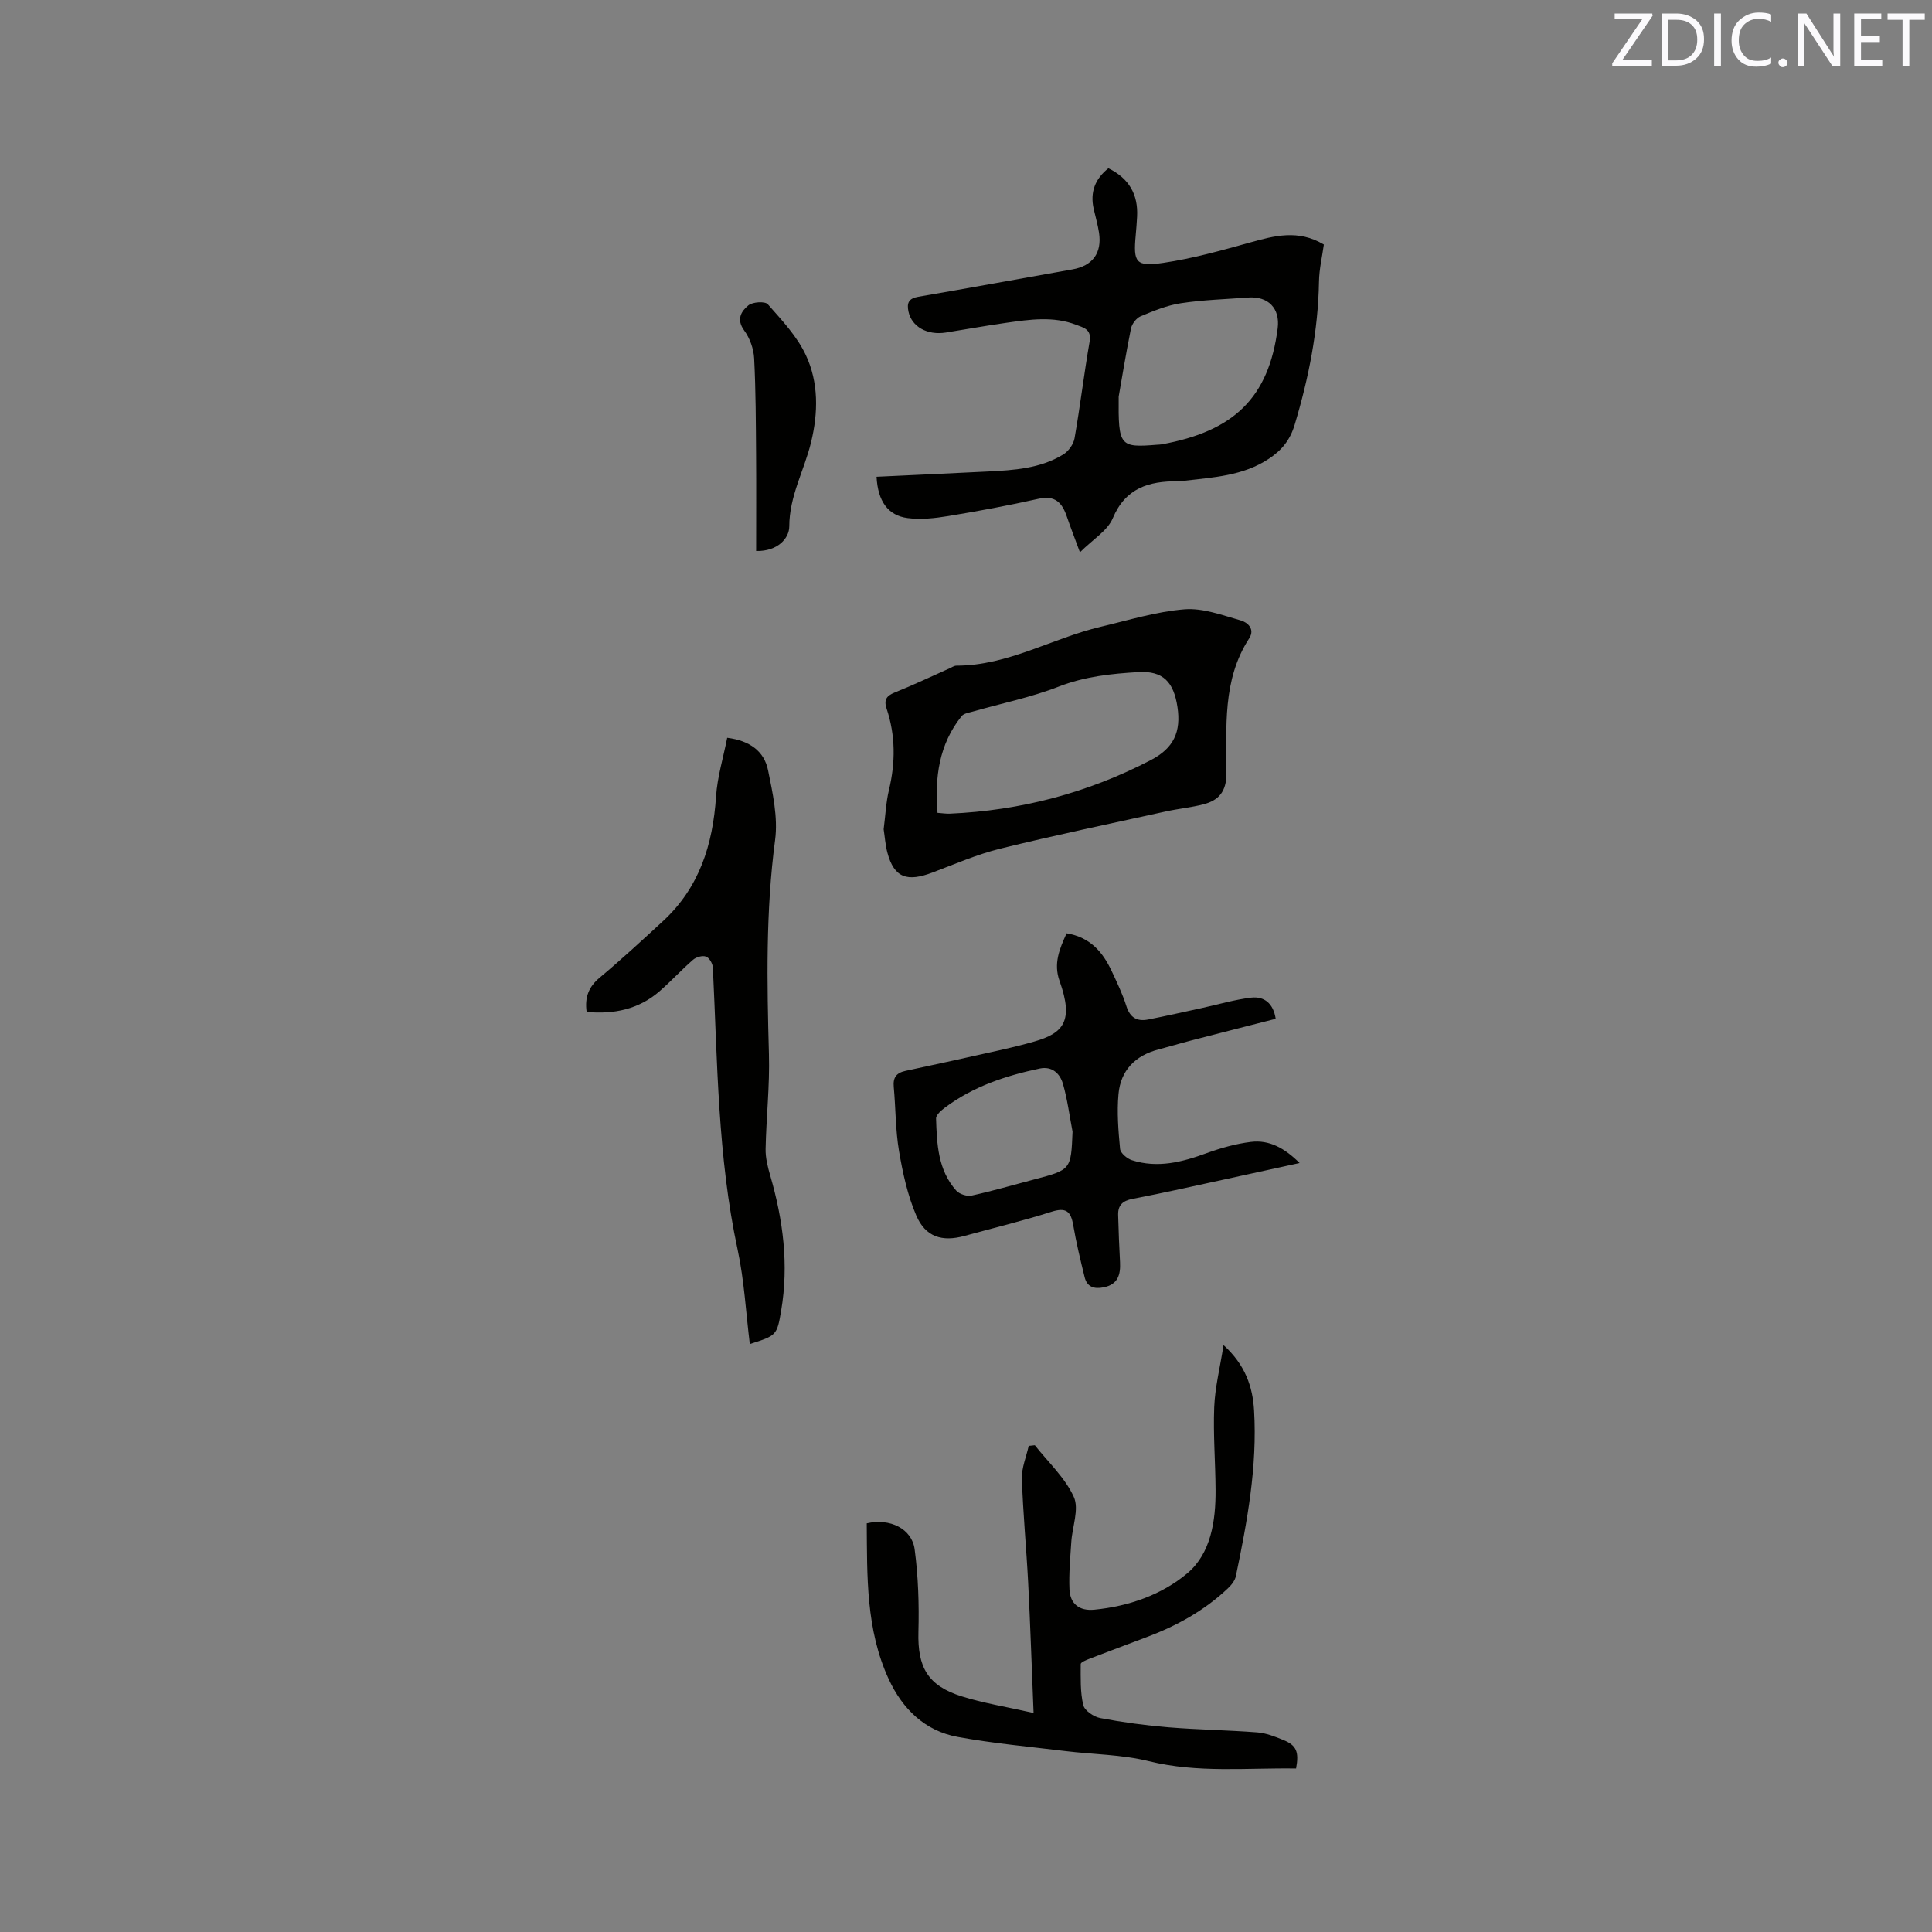
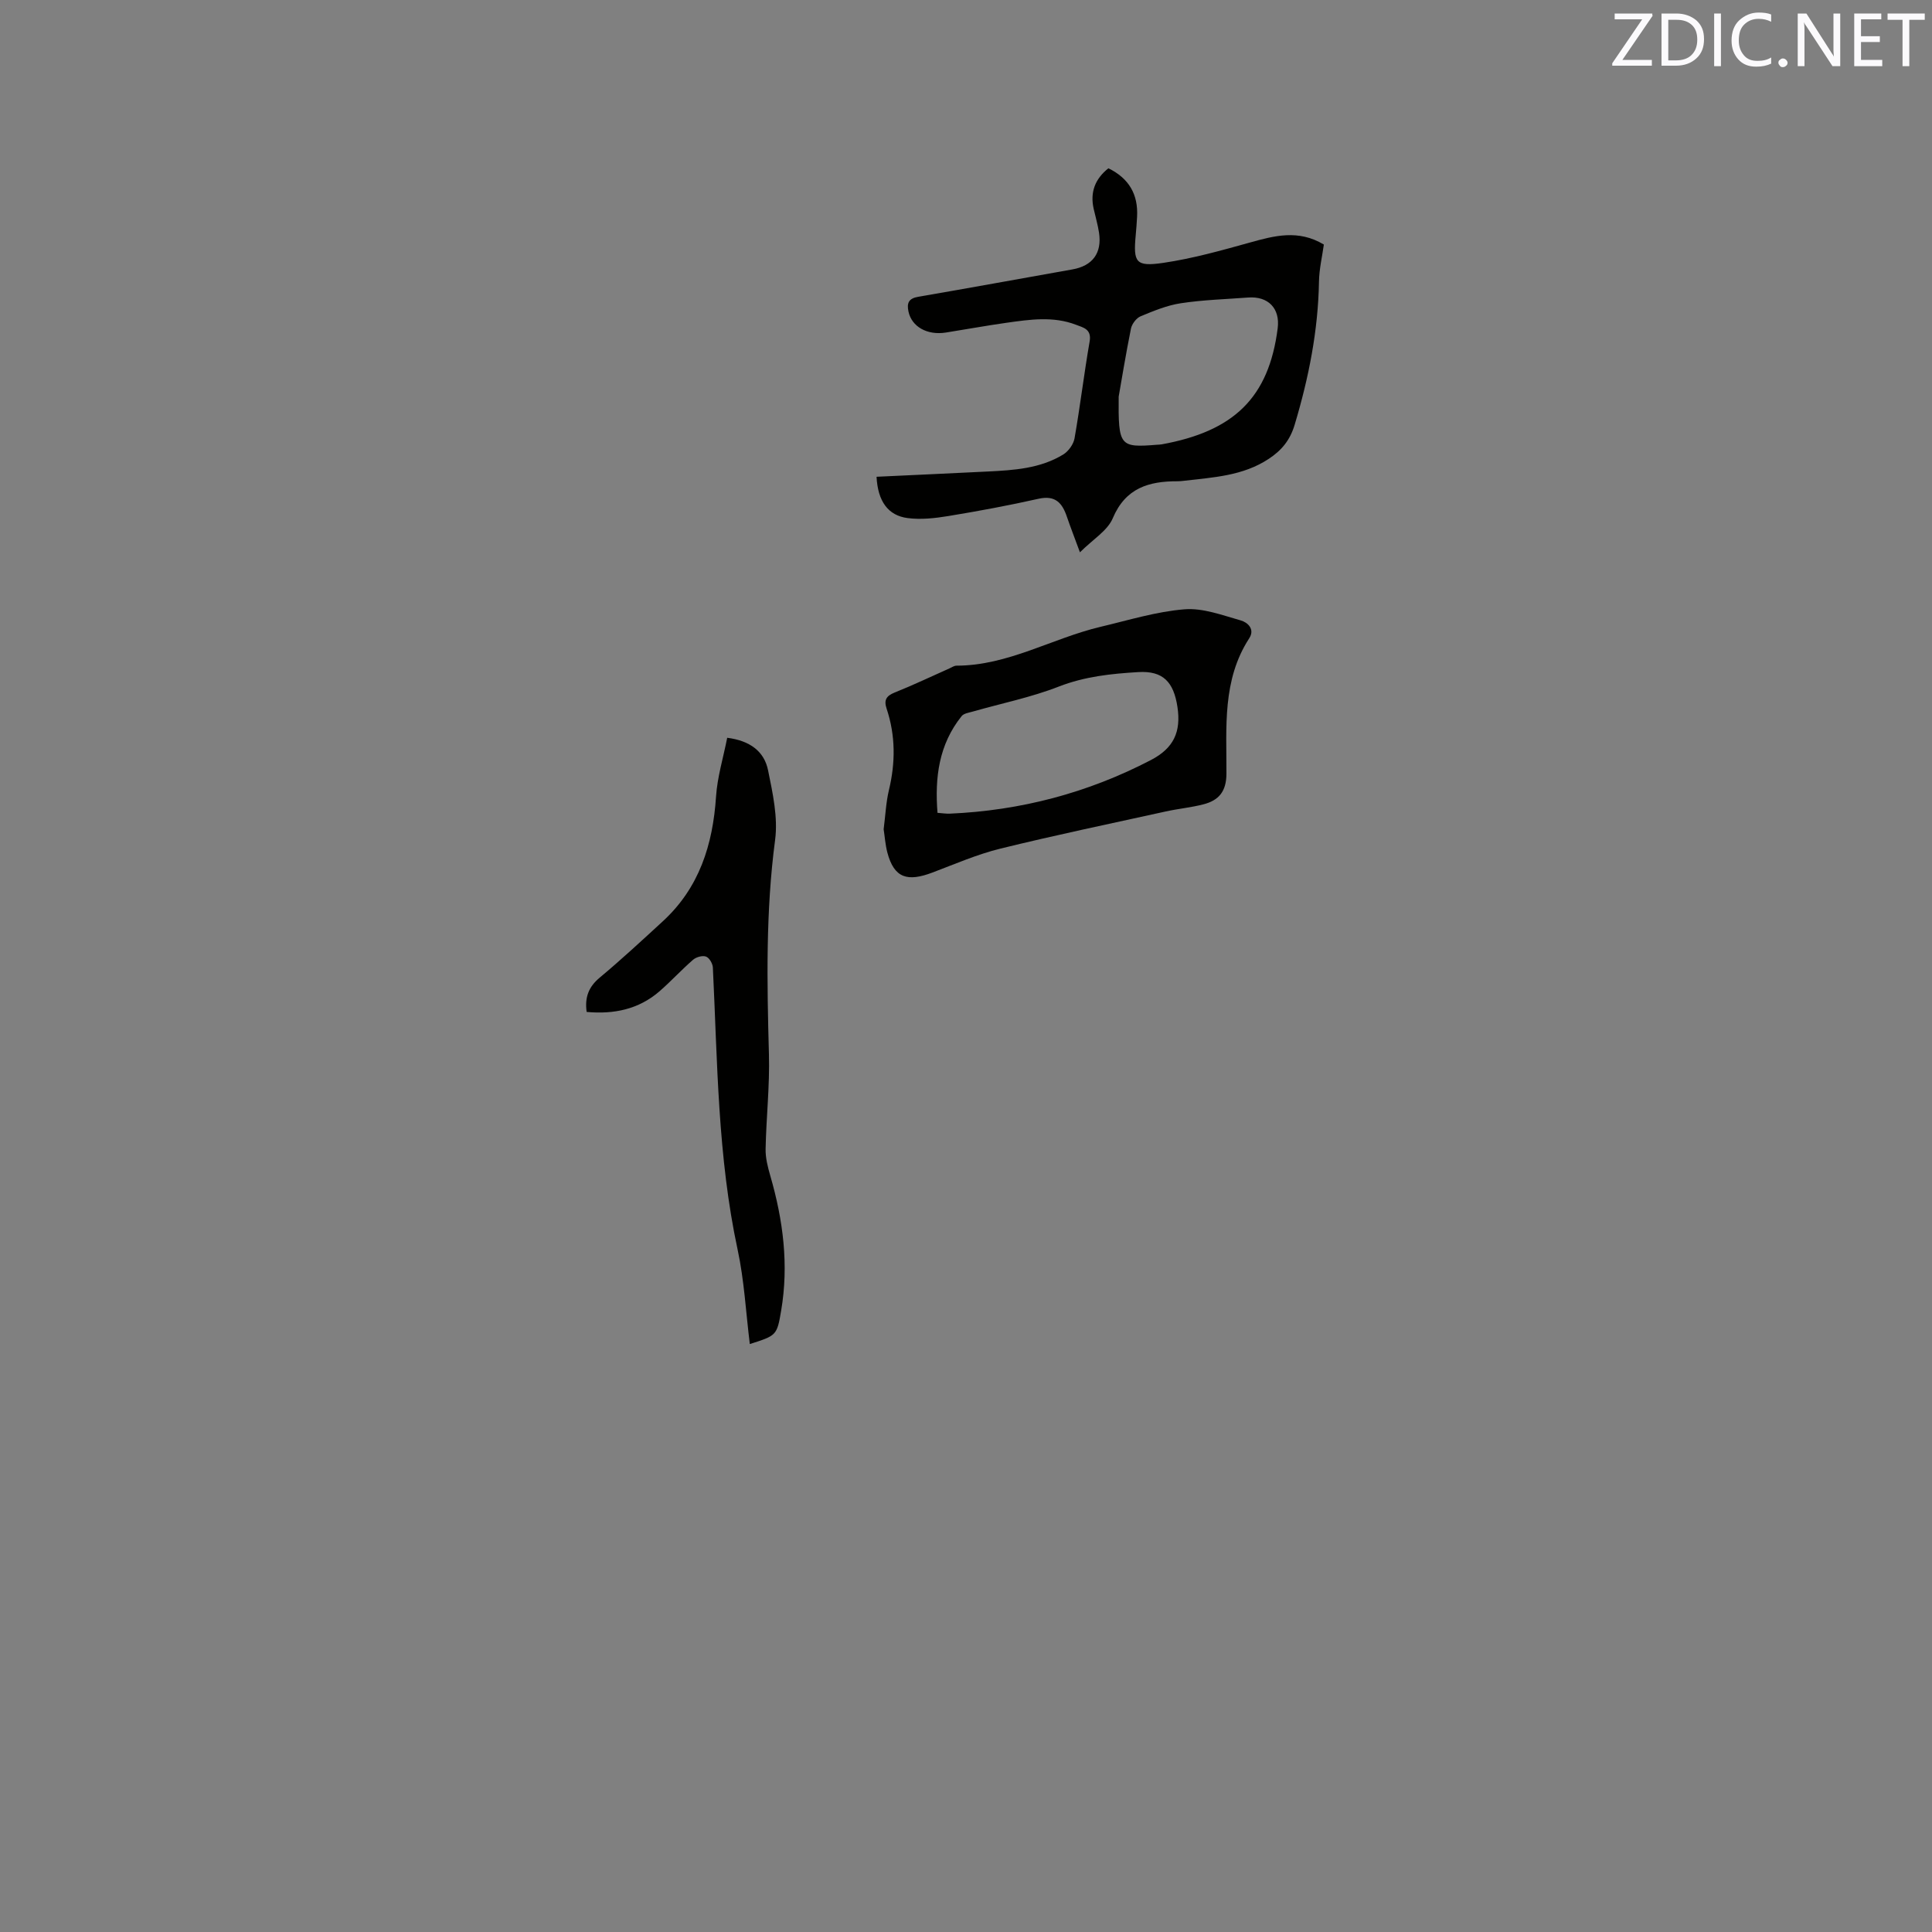
<svg xmlns="http://www.w3.org/2000/svg" enable-background="new 0 0 400 400" viewBox="0 0 400 400">
  <rect x="0" y="0" width="400" height="400" fill="#808080" stroke="none" />
-   <path d="m223.59 114.35c-1.13-3.08-1.97-5.22-2.71-7.39-.96-2.83-2.39-4.47-5.84-3.7-6.19 1.39-12.43 2.55-18.69 3.58-2.78.46-5.7.78-8.45.42-4.04-.53-6.16-3.48-6.42-8.55 7.68-.36 15.36-.71 23.04-1.09 5.41-.27 10.85-.61 15.61-3.52 1.08-.66 2.12-2.11 2.34-3.34 1.17-6.67 1.97-13.41 3.13-20.08.44-2.55-1.35-2.87-2.8-3.43-4.73-1.83-9.61-1.1-14.43-.42-4.19.59-8.36 1.36-12.54 2.02-3.89.61-7.07-1.22-7.74-4.34-.38-1.78.04-2.73 2.04-3.07 10.64-1.82 21.26-3.78 31.89-5.66 4.16-.73 6.16-3.36 5.52-7.6-.25-1.67-.74-3.3-1.11-4.96-.77-3.44.3-6.19 3.05-8.38 4.26 2.08 6.19 5.41 5.94 10.03-.07 1.27-.16 2.54-.28 3.8-.53 5.69-.01 6.59 5.73 5.75 6.04-.89 11.99-2.56 17.89-4.2 5.07-1.41 10.02-2.77 15.33.41-.32 2.36-.97 5.04-1.01 7.73-.18 10.13-2.13 19.9-5.03 29.57-.97 3.23-2.7 5.3-5.34 7.05-5.37 3.57-11.55 3.85-17.64 4.57-.42.05-.85.09-1.27.09-5.93-.02-10.77 1.37-13.42 7.67-1.09 2.58-4.09 4.34-6.79 7.04zm8.02-32.23c-.09 10.29.22 10.58 7.94 9.96.32-.03.64-.02.95-.08 14.92-2.7 22.2-9.64 24.03-24.03.53-4.16-2-6.68-6.12-6.37-4.64.35-9.32.48-13.91 1.18-2.87.43-5.66 1.59-8.36 2.71-.88.37-1.79 1.58-1.99 2.55-1.1 5.48-2 11.01-2.54 14.08z" fill="#010100" />
-   <path d="m179.45 315.39c4.77-1.12 9.36 1.1 9.92 5.39.75 5.63.93 11.39.78 17.07-.2 7.33 1.91 11.15 8.99 13.37 4.46 1.4 9.13 2.14 14.85 3.43-.4-9.76-.68-18.37-1.12-26.96-.37-7.19-1.07-14.37-1.3-21.56-.07-2.24.91-4.51 1.41-6.77.42-.05.85-.09 1.27-.14 2.78 3.53 6.27 6.73 8.07 10.7 1.14 2.52-.32 6.18-.52 9.33-.21 3.26-.52 6.53-.38 9.78.13 3.05 2.05 4.54 5.15 4.24 7.13-.7 13.96-3.09 19.24-7.53 4.9-4.12 5.9-10.84 5.86-17.27-.03-5.72-.51-11.45-.28-17.15.16-4.05 1.18-8.06 1.93-12.83 4.49 4.09 6.03 8.59 6.32 13.51.69 11.64-1.41 23.01-3.77 34.33-.19.93-.95 1.86-1.67 2.54-4.85 4.58-10.57 7.74-16.78 10.07-3.96 1.49-7.93 2.98-11.88 4.5-.67.26-1.79.72-1.79 1.08 0 2.85-.12 5.77.53 8.5.27 1.14 2.18 2.44 3.53 2.69 4.65.88 9.36 1.52 14.08 1.91 6.11.5 12.26.58 18.38 1.05 1.85.14 3.71.87 5.46 1.59 2.69 1.1 3.25 2.44 2.61 5.89-10.14-.16-20.31.99-30.5-1.52-5.59-1.38-11.52-1.39-17.28-2.09-7.44-.91-14.92-1.58-22.29-2.93-6.8-1.24-11.44-5.83-14.26-11.94-4.76-10.28-4.47-21.35-4.56-32.28z" fill="#010100" />
-   <path d="m220.83 193.23c4.9.82 7.48 3.89 9.31 7.78 1.12 2.39 2.28 4.8 3.07 7.31.76 2.4 2.23 3.2 4.49 2.76 3.73-.73 7.43-1.58 11.14-2.38 3.4-.74 6.76-1.74 10.19-2.15 2.73-.32 4.6 1.21 5.09 4.38-5.86 1.5-11.69 2.98-17.5 4.49-2.25.58-4.48 1.26-6.74 1.85-4.83 1.25-7.87 4.33-8.31 9.26-.34 3.75-.03 7.58.33 11.34.09.87 1.45 2.02 2.46 2.34 5.33 1.7 10.41.39 15.48-1.47 2.94-1.07 6.04-1.94 9.14-2.32 3.79-.47 6.96 1.26 10.09 4.37-5.28 1.15-10.15 2.23-15.02 3.28-6.52 1.41-13.02 2.89-19.57 4.14-2.07.4-3.03 1.33-2.98 3.32.08 3.27.22 6.53.39 9.8.13 2.59-.44 4.61-3.4 5.2-1.98.4-3.43-.08-3.93-2.11-.88-3.58-1.75-7.18-2.37-10.82-.49-2.84-1.52-3.66-4.48-2.72-5.95 1.89-12.03 3.36-18.05 5.01-4.59 1.26-8.04.23-9.95-4.22-1.81-4.2-2.81-8.83-3.58-13.37-.74-4.36-.68-8.86-1.09-13.29-.18-1.95.57-2.9 2.45-3.3 6.62-1.41 13.23-2.87 19.83-4.35 2.27-.51 4.53-1.07 6.77-1.71 6.07-1.73 8.26-4.21 5.28-12.56-1.28-3.57-.04-6.57 1.46-9.86zm1.23 41.06c-.64-3.31-1.06-6.68-1.99-9.9-.61-2.12-2.25-3.71-4.82-3.16-6.99 1.47-13.71 3.7-19.52 8.02-.8.6-1.95 1.55-1.93 2.31.17 5.3.38 10.7 4.19 14.95.66.73 2.22 1.23 3.18 1.02 4.34-.95 8.61-2.2 12.91-3.33 7.66-2.01 7.66-2 7.98-9.91z" fill="#010100" />
+   <path d="m223.59 114.35c-1.13-3.08-1.97-5.22-2.71-7.39-.96-2.83-2.39-4.47-5.84-3.7-6.19 1.39-12.43 2.55-18.69 3.58-2.78.46-5.7.78-8.45.42-4.04-.53-6.16-3.48-6.42-8.55 7.68-.36 15.36-.71 23.04-1.09 5.41-.27 10.85-.61 15.61-3.52 1.08-.66 2.12-2.11 2.34-3.34 1.17-6.67 1.97-13.41 3.13-20.08.44-2.55-1.35-2.87-2.8-3.43-4.73-1.83-9.61-1.1-14.43-.42-4.19.59-8.36 1.36-12.54 2.02-3.89.61-7.07-1.22-7.74-4.34-.38-1.78.04-2.73 2.04-3.07 10.64-1.82 21.26-3.78 31.89-5.66 4.16-.73 6.16-3.36 5.52-7.6-.25-1.67-.74-3.3-1.11-4.96-.77-3.44.3-6.19 3.05-8.38 4.26 2.08 6.19 5.41 5.94 10.03-.07 1.27-.16 2.54-.28 3.8-.53 5.69-.01 6.59 5.73 5.75 6.04-.89 11.99-2.56 17.89-4.2 5.07-1.41 10.02-2.77 15.33.41-.32 2.36-.97 5.04-1.01 7.73-.18 10.13-2.13 19.9-5.03 29.57-.97 3.23-2.7 5.3-5.34 7.05-5.37 3.57-11.55 3.85-17.64 4.57-.42.05-.85.09-1.27.09-5.93-.02-10.77 1.37-13.42 7.67-1.09 2.58-4.09 4.34-6.79 7.04zm8.02-32.23c-.09 10.29.22 10.58 7.94 9.96.32-.03.64-.02.95-.08 14.92-2.7 22.2-9.64 24.03-24.03.53-4.16-2-6.68-6.12-6.37-4.64.35-9.32.48-13.91 1.18-2.87.43-5.66 1.59-8.36 2.71-.88.37-1.79 1.58-1.99 2.55-1.1 5.48-2 11.01-2.54 14.08" fill="#010100" />
  <path d="m182.95 171.69c.37-2.86.48-5.54 1.09-8.1 1.37-5.7 1.38-11.31-.48-16.88-.59-1.77-.07-2.63 1.67-3.33 3.83-1.53 7.55-3.31 11.33-4.99.48-.21.98-.57 1.47-.57 10.68-.01 19.82-5.68 29.85-8.05 5.76-1.36 11.51-3.15 17.35-3.62 3.81-.31 7.83 1.22 11.65 2.3 1.4.39 3 1.79 1.76 3.7-5.63 8.67-4.68 18.47-4.72 28.03-.01 3.7-1.59 5.53-4.77 6.35-2.55.66-5.19.9-7.77 1.47-11.45 2.52-22.93 4.91-34.31 7.71-4.78 1.18-9.36 3.18-13.99 4.93-5.15 1.95-7.95 1.24-9.37-4.16-.42-1.62-.53-3.32-.76-4.79zm11.15-3.4c1.08.08 1.81.2 2.52.17 14.69-.64 28.55-4.28 41.64-11.09 4.76-2.47 6.29-5.86 5.52-10.99-.78-5.17-2.97-7.54-8.11-7.23-5.58.33-11.06.9-16.44 2.99-5.76 2.25-11.92 3.49-17.89 5.2-.78.22-1.8.37-2.24.92-4.72 5.88-5.58 12.7-5 20.03z" fill="#010100" />
  <path d="m155.24 278.27c-.81-6.54-1.15-13.15-2.52-19.53-4.15-19.29-4.17-38.89-5.13-58.43-.04-.81-.74-2.02-1.42-2.26-.74-.27-2.04.1-2.68.66-2.4 2.08-4.55 4.44-6.94 6.52-4.33 3.76-9.48 4.79-15.09 4.28-.42-3.03.41-5.19 2.7-7.1 4.47-3.73 8.75-7.7 13.04-11.64 7.58-6.95 10.39-15.88 11.05-25.87.27-4.05 1.5-8.03 2.31-12.15 4.68.59 7.66 2.79 8.46 6.73.96 4.72 2.07 9.74 1.46 14.4-1.96 14.8-1.69 29.57-1.28 44.41.18 6.51-.56 13.05-.69 19.58-.04 1.85.45 3.76.97 5.56 2.66 9.16 3.86 18.44 2.25 27.92-.87 5.18-.99 5.16-6.49 6.92z" fill="#010100" />
-   <path d="m156.55 114.08c0-6.77.04-13.31-.01-19.85-.05-6.67-.06-13.36-.4-20.02-.1-1.97-.88-4.18-2.05-5.77-1.7-2.31-.62-4.02.86-5.22.88-.72 3.44-.88 4.02-.22 2.9 3.29 6.05 6.62 7.87 10.52 2.66 5.67 2.57 11.93 1.08 18.06-1.41 5.81-4.5 11.1-4.51 17.42-.01 2.43-2.38 5.18-6.86 5.08z" fill="#010100" />
  <g fill="#fbfafc">
    <path d="m342.2 3.2-6.3 9.2h6.1v1.2h-8.2v-.5l6.2-9.1h-5.7v-1.2h7.8v.4z" />
    <path d="m344 13.7v-10.9h3.1c1.6 0 3 .5 4.1 1.4 1.1 1 1.6 2.2 1.6 3.9s-.5 3-1.6 4-2.5 1.5-4.2 1.5h-3zm1.4-9.6v8.4h1.6c1.4 0 2.5-.4 3.2-1.1.8-.8 1.2-1.8 1.2-3.2s-.4-2.4-1.2-3.1-1.8-1-3.1-1z" />
    <path d="m356.3 2.8v10.9h-1.4v-10.9z" />
    <path d="m366.6 13.2c-.8.4-1.8.6-3 .6-1.6 0-2.8-.5-3.7-1.5s-1.4-2.3-1.4-3.9c0-1.7.5-3.2 1.6-4.2s2.4-1.6 4-1.6c1 0 1.9.1 2.6.4v1.5c-.8-.4-1.6-.6-2.6-.6-1.2 0-2.2.4-3 1.2s-1.1 1.9-1.1 3.3c0 1.3.4 2.3 1.1 3.1s1.6 1.1 2.8 1.1c1.1 0 2-.2 2.8-.7v1.3z" />
    <path d="m368.2 13c0-.3.1-.5.3-.6.2-.2.4-.3.6-.3.3 0 .5.1.7.3s.3.4.3.6-.1.5-.3.6c-.2.2-.4.3-.7.3s-.5-.1-.6-.3c-.2-.2-.3-.4-.3-.6z" />
    <path d="m381.1 13.7h-1.7l-5.5-8.4c-.2-.2-.3-.5-.4-.7 0 .2.1.8.1 1.5v7.6h-1.4v-10.9h1.8l5.3 8.3c.3.4.4.6.4.8 0-.3-.1-.8-.1-1.6v-7.5h1.4v10.9z" />
    <path d="m389.7 13.7h-5.8v-10.9h5.6v1.2h-4.2v3.5h3.9v1.2h-3.9v3.7h4.4z" />
    <path d="m398.4 4.1h-3.1v9.6h-1.4v-9.6h-3.1v-1.3h7.7v1.3z" />
  </g>
</svg>